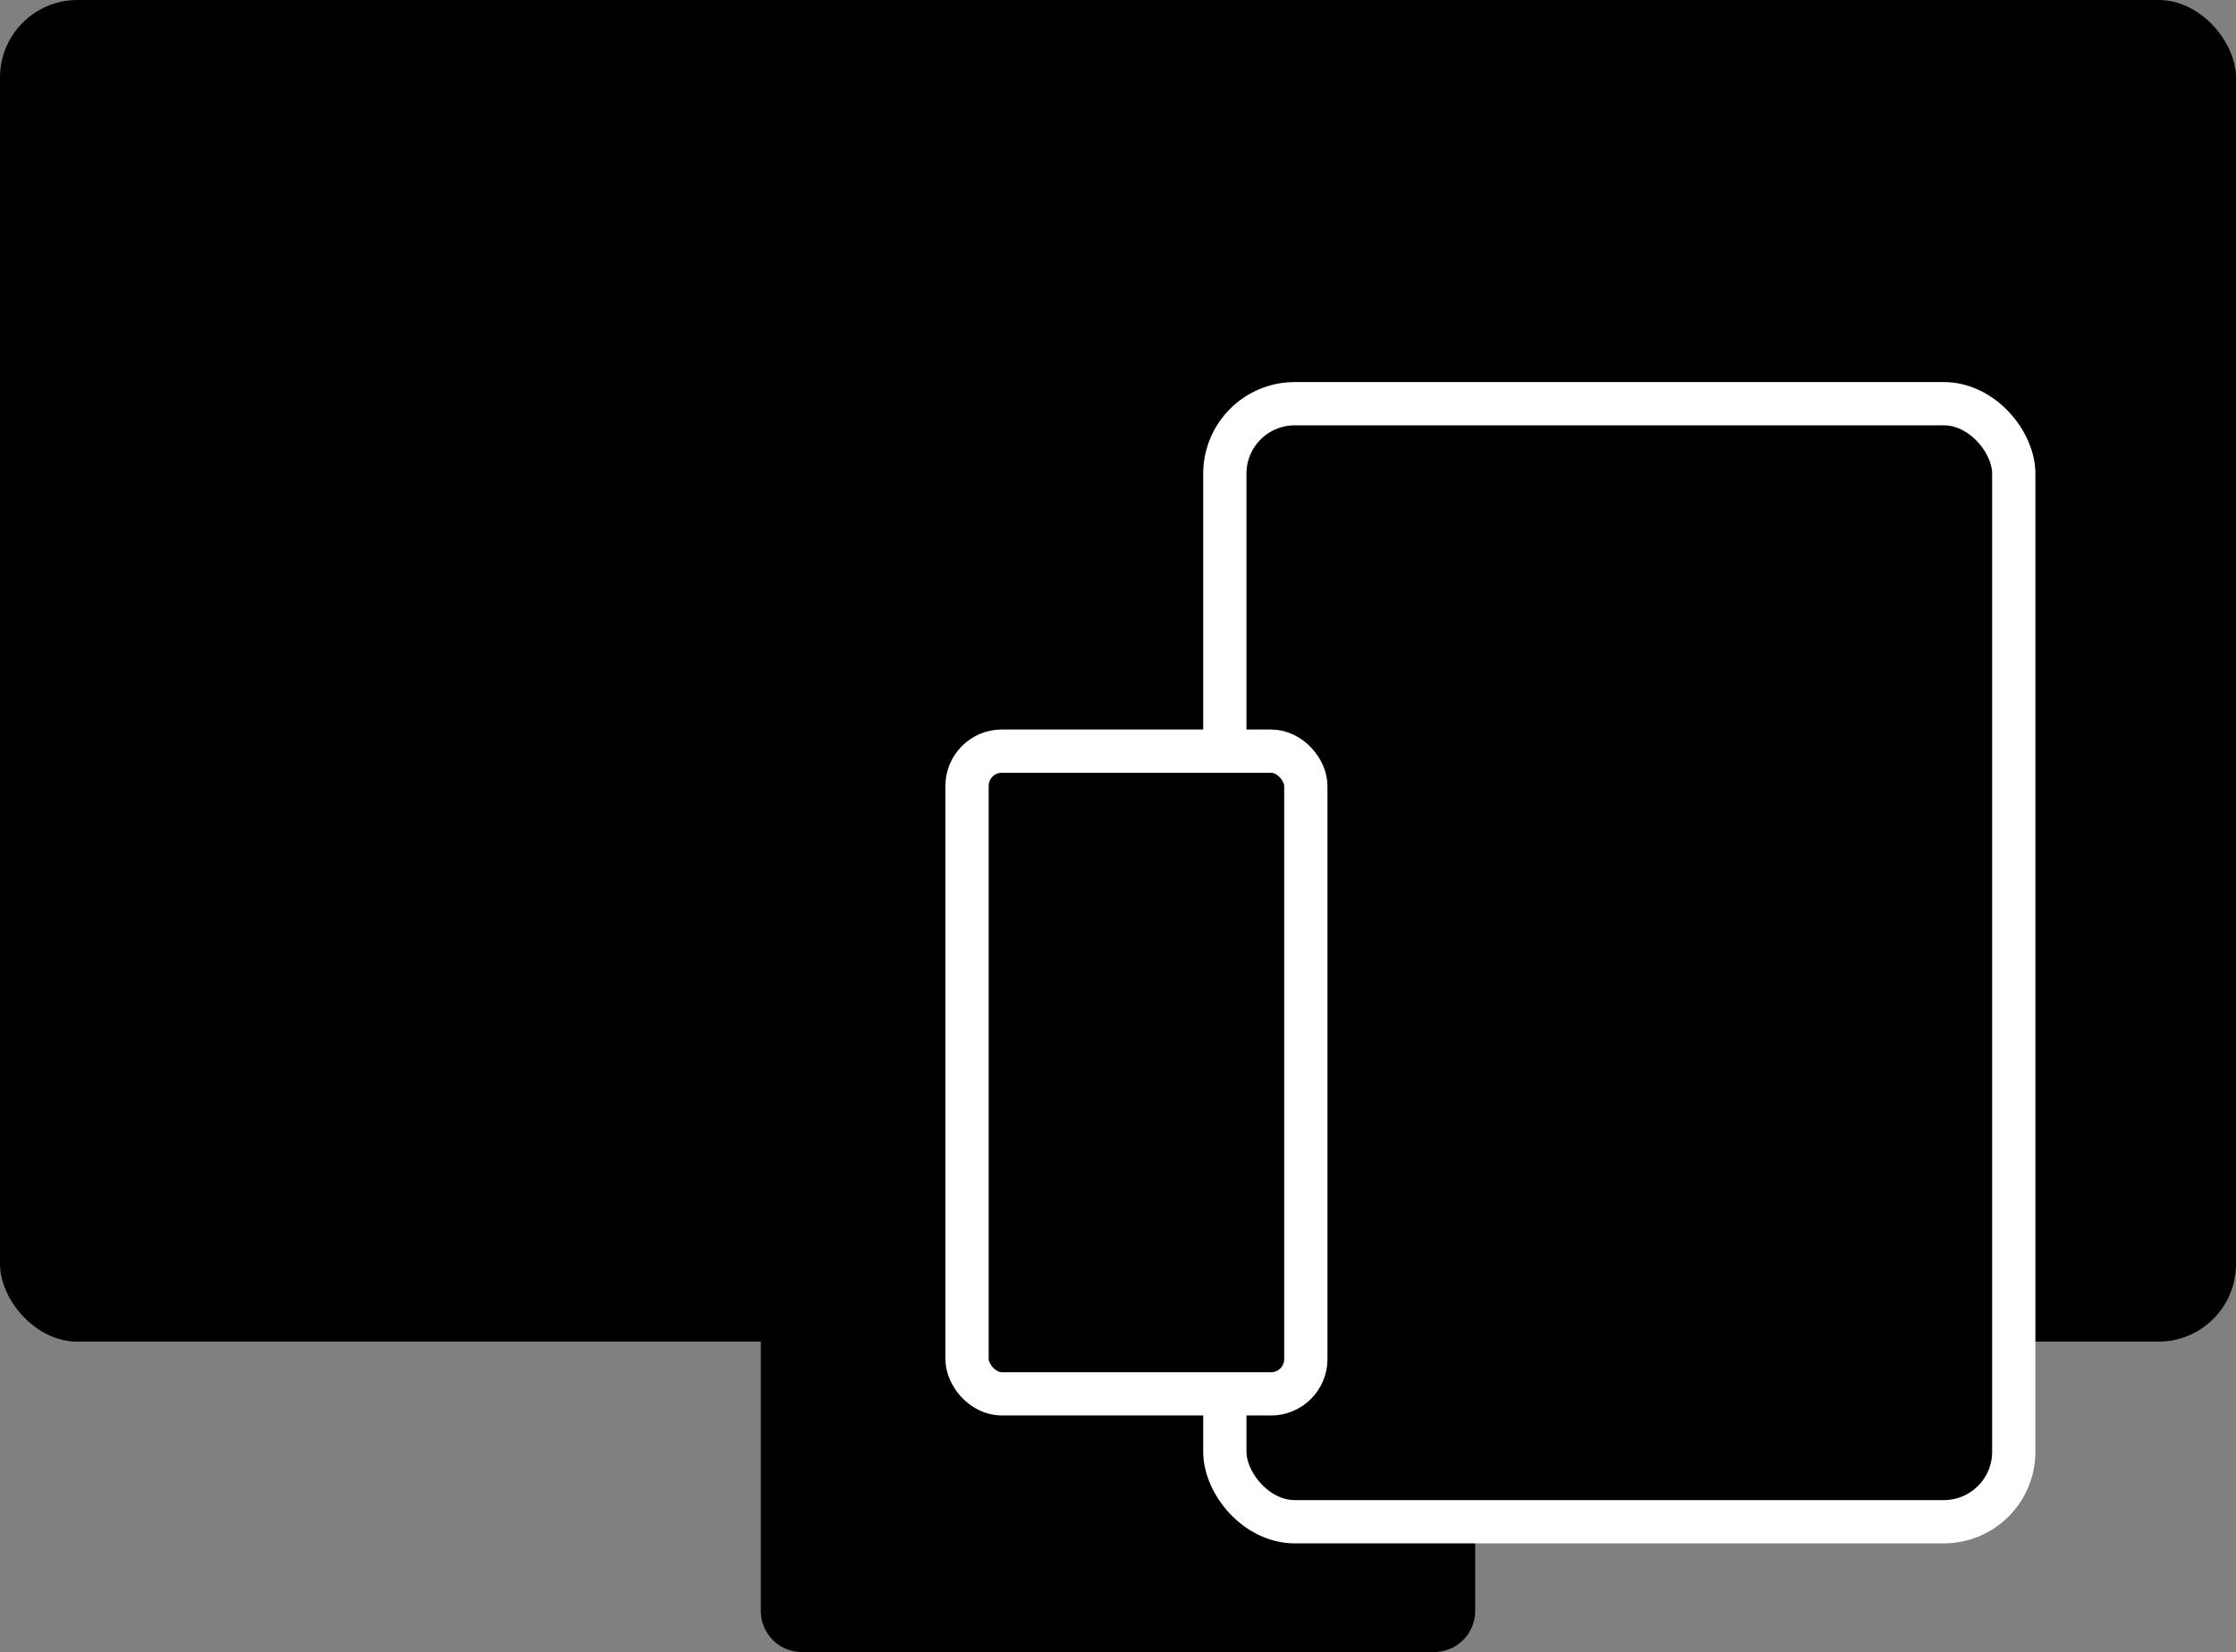
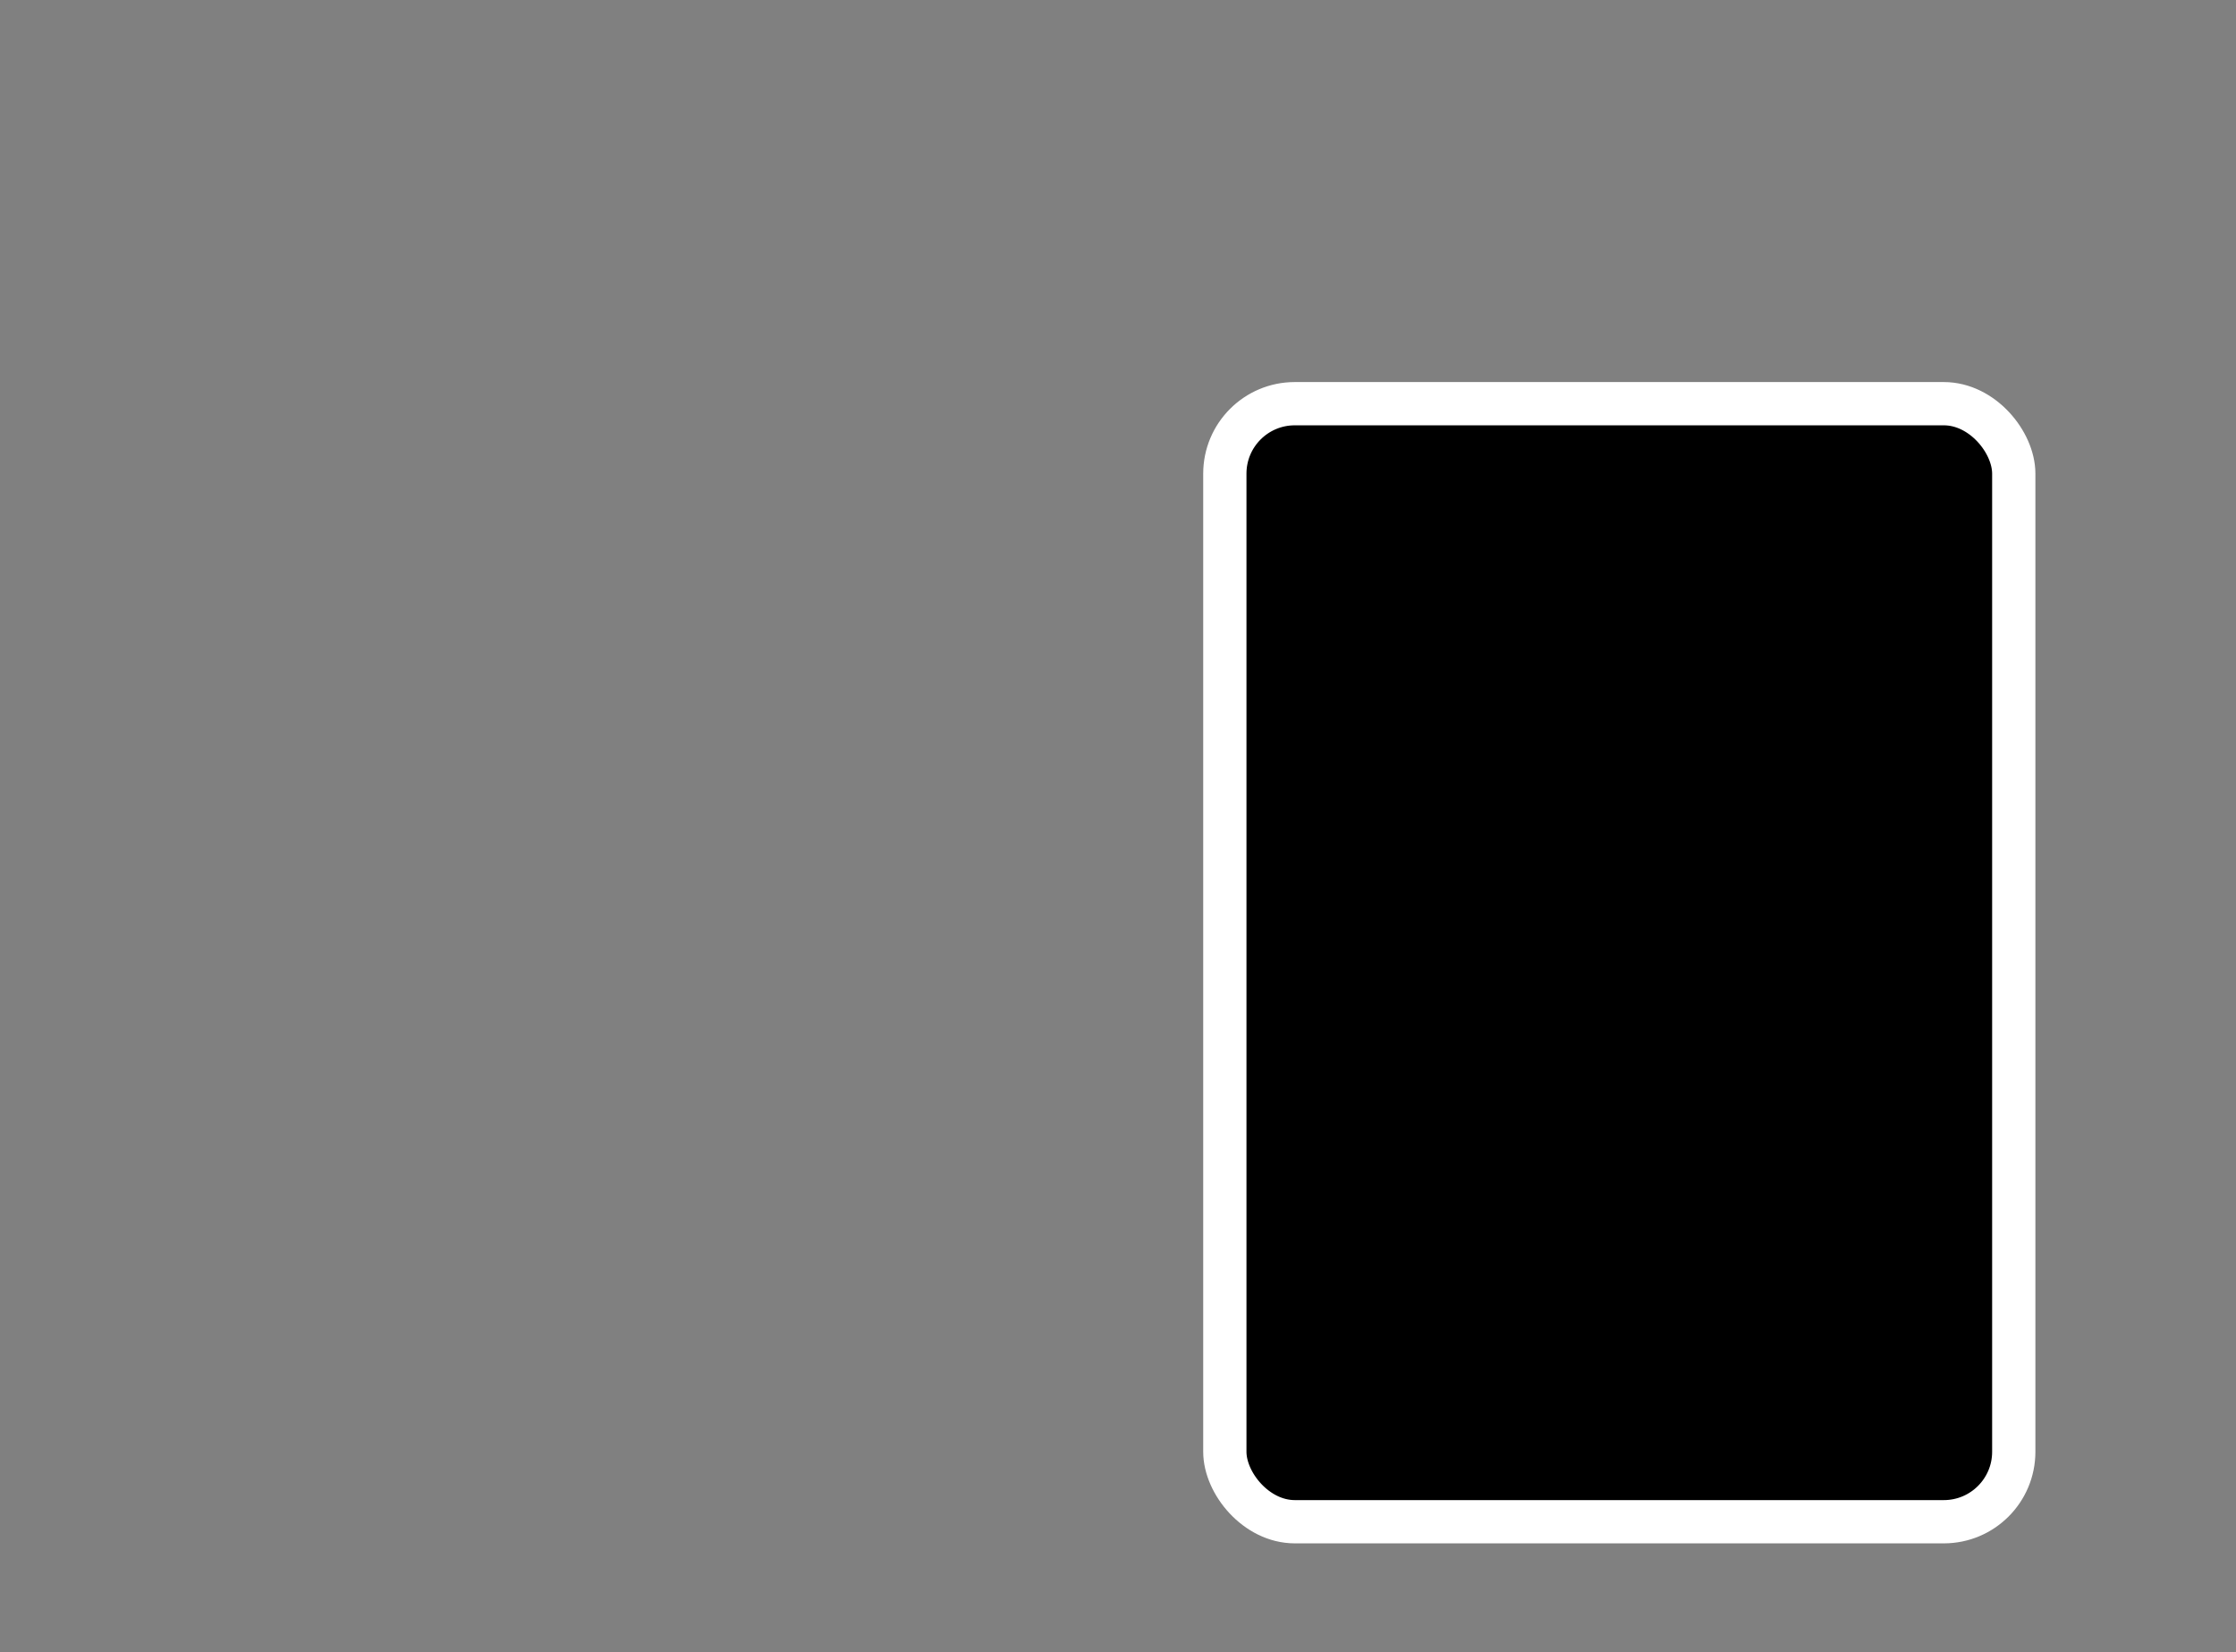
<svg xmlns="http://www.w3.org/2000/svg" width="103.381" height="76.377" viewBox="0 0 103.381 76.377">
  <rect x="0" y="0" width="103.381" height="76.377" fill="#808080" stroke="none" />
  <defs>
    <style>
            .cls-1{stroke:#fff;stroke-miterlimit:10;stroke-width:2px}
        </style>
  </defs>
  <g id="Icon_3_Desktop" transform="translate(-622.868 -488.99)">
    <g id="Group_91" transform="translate(622.868 488.99)">
-       <path id="Rectangle_22" d="M0 0h33.029v12.451a1.9 1.9 0 0 1-1.9 1.9H1.9a1.9 1.9 0 0 1-1.9-1.9V0z" transform="translate(35.176 62.029)" />
-       <rect id="Rectangle_23" width="103.381" height="62.029" rx="3.584" />
-     </g>
+       </g>
    <rect id="Rectangle_24" width="36.476" height="51.691" class="cls-1" rx="3.234" transform="translate(679.498 507.654)" />
    <g id="Group_92" transform="translate(667.579 523.718)">
-       <rect id="Rectangle_25" width="15.664" height="29.715" class="cls-1" rx="1.607" />
-     </g>
+       </g>
  </g>
</svg>